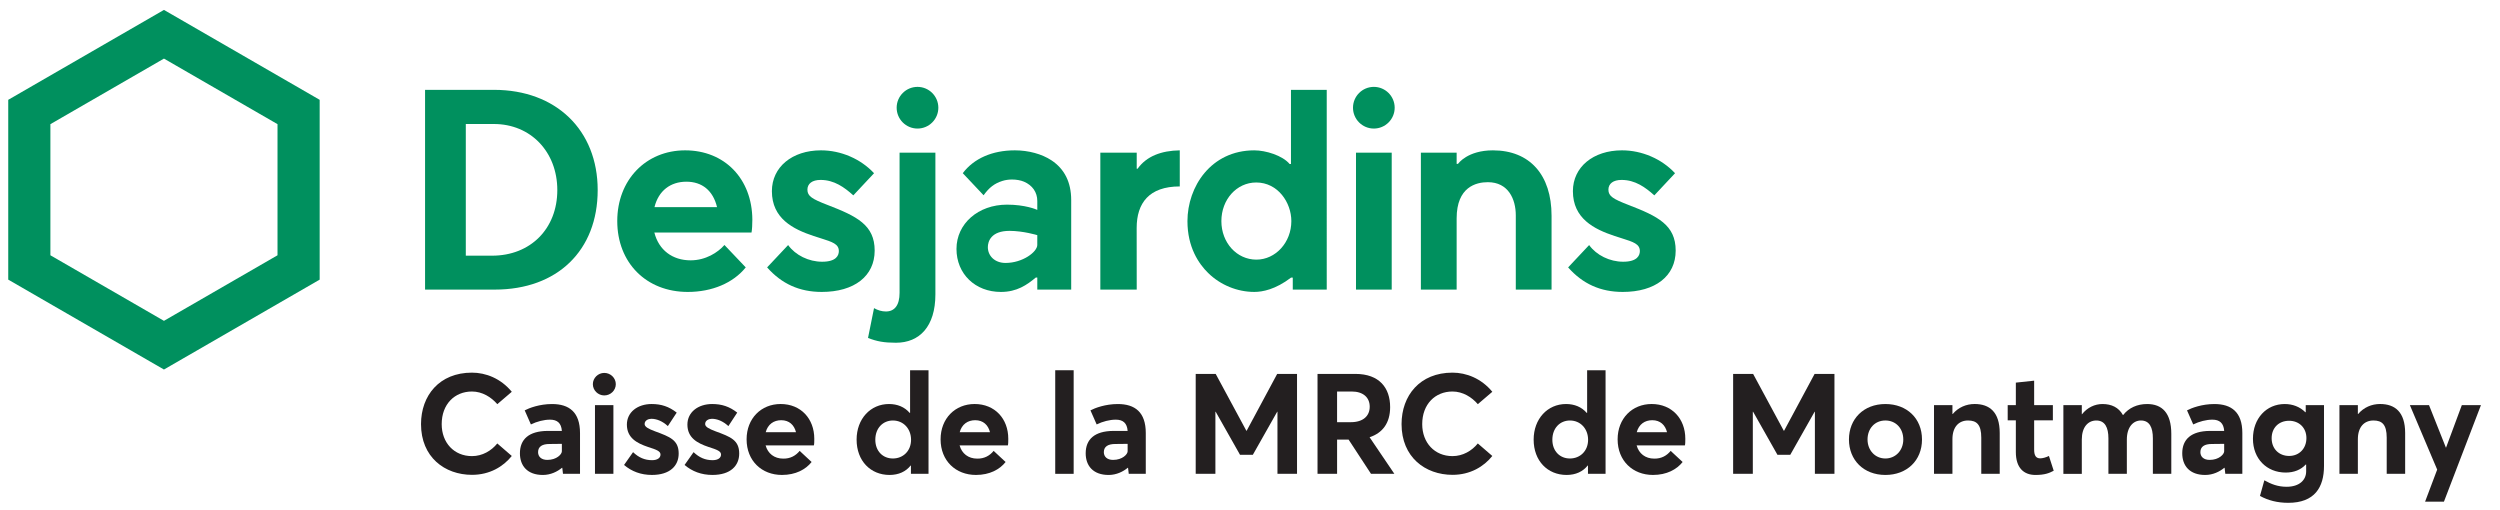
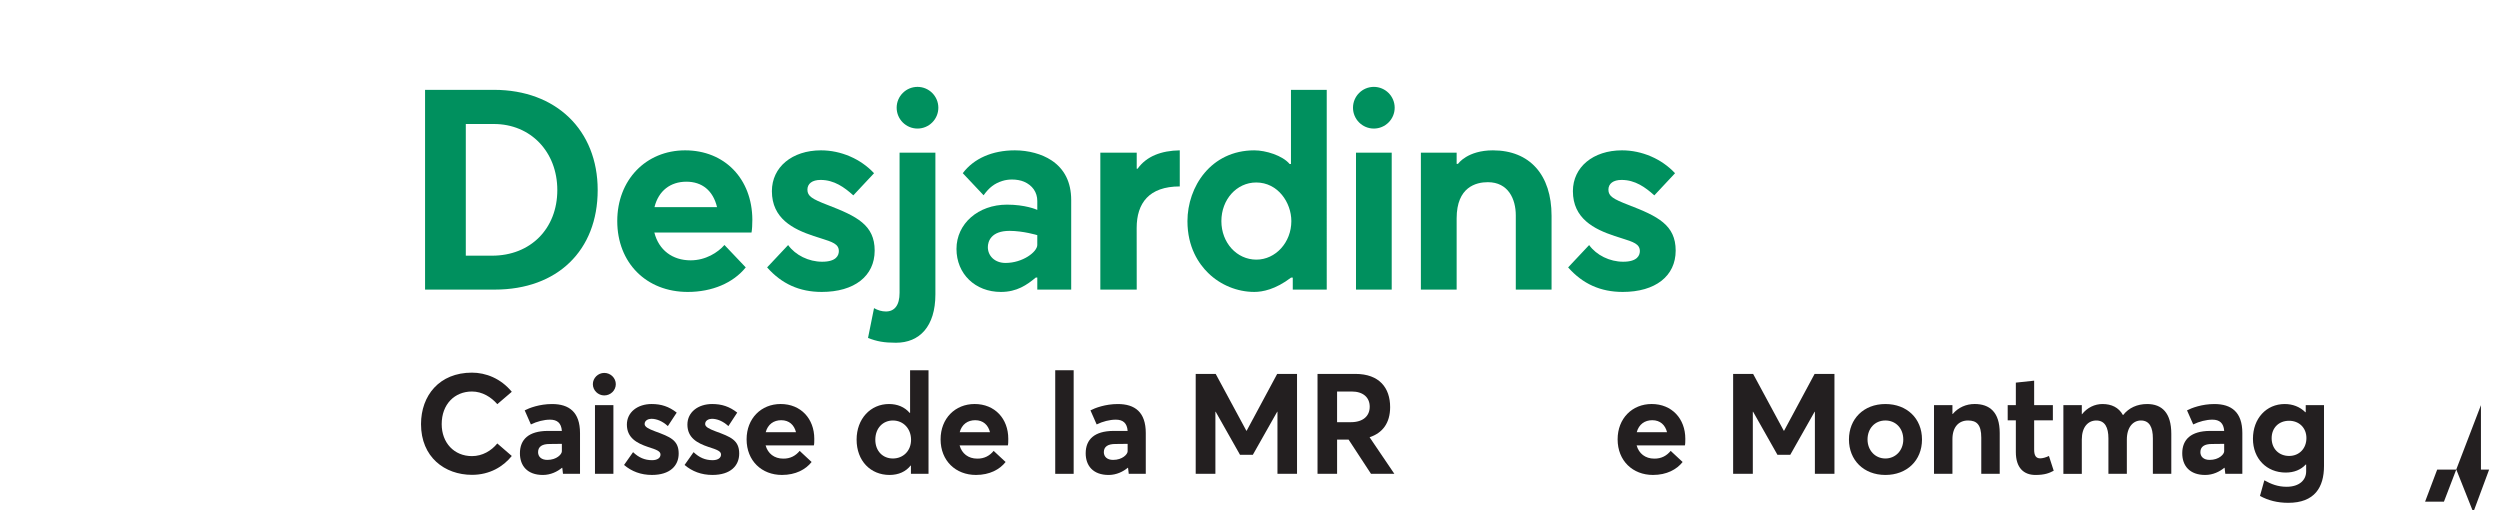
<svg xmlns="http://www.w3.org/2000/svg" version="1.1" id="_x38_15-20108" x="0px" y="0px" width="196px" height="40px" viewBox="0 0 196 40" style="enable-background:new 0 0 196 40;" xml:space="preserve">
  <style type="text/css">
	.st0{fill:#00905E;}
	.st1{fill:#231F20;}
</style>
  <g>
    <path class="st0" d="M38.732,7.044l-5.407-0.001v15.661h5.471c4.899,0,8.063-3.063,8.063-7.804   C46.859,10.201,43.593,7.044,38.732,7.044z M38.58,20.045h-2.061V9.722h2.204c2.88,0,4.97,2.18,4.97,5.183   C43.693,17.931,41.59,20.045,38.58,20.045z" />
-     <path class="st0" d="M0.646,7.826v14.097l12.208,7.048l12.208-7.048V7.826L12.854,0.777L0.646,7.826z M21.757,9.734v10.28   l-8.903,5.14l-8.903-5.14V9.734l8.903-5.14L21.757,9.734z" />
    <path class="st0" d="M109.343,8.445c0,0.901-0.733,1.634-1.634,1.634c-0.901,0-1.634-0.733-1.634-1.634   c0-0.901,0.733-1.634,1.634-1.634C108.61,6.811,109.343,7.544,109.343,8.445z M109.11,11.971h-2.8v10.733h2.8V11.971z" />
    <path class="st0" d="M64.872,16.066c-1.198-0.462-1.571-0.687-1.571-1.193c0-0.481,0.386-0.767,1.032-0.767   c1.066,0,1.864,0.578,2.567,1.211l1.625-1.736c-1.044-1.124-2.595-1.794-4.159-1.794c-2.267,0-3.85,1.316-3.85,3.2   c0,2.144,1.657,2.981,3.278,3.517c0.195,0.064,0.374,0.121,0.54,0.173c0.922,0.291,1.431,0.451,1.431,1.008   c0,0.312-0.17,0.835-1.308,0.835c-1.055,0-2.095-0.512-2.668-1.307l-1.647,1.751c1.142,1.294,2.542,1.924,4.279,1.924   c2.561,0,4.153-1.243,4.153-3.243C68.573,17.637,67.175,16.953,64.872,16.066z" />
    <path class="st0" d="M127.67,16.066c-1.198-0.462-1.571-0.687-1.571-1.193c0-0.481,0.386-0.767,1.032-0.767   c1.066,0,1.864,0.578,2.568,1.211l1.624-1.736c-1.044-1.124-2.594-1.794-4.158-1.794c-2.267,0-3.85,1.316-3.85,3.2   c0,2.144,1.657,2.981,3.278,3.517c0.195,0.064,0.374,0.121,0.539,0.173c0.924,0.291,1.432,0.451,1.432,1.008   c0,0.312-0.17,0.835-1.308,0.835c-1.055,0-2.095-0.512-2.668-1.307l-1.647,1.751c1.142,1.294,2.542,1.924,4.279,1.924   c2.562,0,4.153-1.243,4.153-3.243C131.371,17.637,129.973,16.953,127.67,16.066z" />
    <path class="st0" d="M73.566,8.445c0,0.901-0.733,1.634-1.634,1.634c-0.901,0-1.634-0.733-1.634-1.634   c0-0.901,0.733-1.634,1.634-1.634C72.833,6.811,73.566,7.544,73.566,8.445z M70.243,26.871c1.844,0,3.092-1.268,3.092-3.793V11.971   h-2.809v10.992c0,0.975-0.398,1.457-1.069,1.457c-0.325,0-0.639-0.095-0.933-0.262l-0.471,2.337   C68.745,26.767,69.31,26.871,70.243,26.871L70.243,26.871z" />
    <path class="st0" d="M82.432,12.568c-0.752-0.496-1.796-0.781-2.867-0.781c-1.765,0-3.214,0.635-4.084,1.79   c0.19,0.207,1.398,1.488,1.633,1.732c0.44-0.614,0.86-0.932,1.48-1.126c0.231-0.072,0.483-0.109,0.749-0.109   c0.341,0,0.683,0.062,0.937,0.17c0.663,0.282,1.044,0.833,1.044,1.512v0.7c-0.078-0.039-0.953-0.412-2.373-0.412   c-2.26,0-3.963,1.492-3.963,3.471c0,1.955,1.464,3.373,3.483,3.373c1.26,0,2.042-0.554,2.733-1.127h0.12v0.943h2.658v-7.018   C83.982,14.297,83.461,13.247,82.432,12.568z M81.324,19.201c0,0.545-1.141,1.414-2.493,1.414c-0.835,0-1.384-0.55-1.384-1.237   c0-0.448,0.249-1.278,1.699-1.278c1.071,0,2.177,0.335,2.177,0.335V19.201z" />
    <path class="st0" d="M89.189,13.228h-0.07V11.97h-2.853v10.733h2.853l-0.004-4.832c0-1.937,0.96-3.255,3.379-3.255v-2.829   C91.053,11.809,89.885,12.247,89.189,13.228z" />
    <path class="st0" d="M101.222,21.762h0.131v0.942h2.663V7.043h-2.804v5.812h-0.108c-0.556-0.667-1.874-1.068-2.767-1.068   c-3.403,0-5.241,2.86-5.241,5.55c0,2.049,0.885,3.343,1.626,4.068c0.963,0.942,2.281,1.482,3.615,1.482   C98.977,22.888,99.993,22.697,101.222,21.762z M98.5,20.355c-1.539,0-2.744-1.326-2.744-3.018c0-1.699,1.199-3.03,2.731-3.03   c1.701,0,2.754,1.573,2.754,3.03C101.241,19.001,100.011,20.355,98.5,20.355z" />
    <path class="st0" d="M114.309,12.849h-0.108V11.97h-2.804v10.733h2.804v-5.585c0-2.467,1.532-2.835,2.445-2.835   c1.616,0,2.192,1.342,2.192,2.597v5.823h2.804v-5.79c0-3.213-1.718-5.126-4.596-5.126   C115.059,11.787,114.323,12.818,114.309,12.849z" />
    <path class="st0" d="M58.984,17.219c-0.018-3.209-2.179-5.432-5.268-5.432c-3.084,0-5.323,2.33-5.323,5.54   c0,3.274,2.273,5.561,5.528,5.561c1.905,0,3.559-0.701,4.545-1.924c-0.201-0.221-1.448-1.533-1.67-1.757   c-0.516,0.589-1.468,1.203-2.654,1.203c-1.42,0-2.493-0.802-2.841-2.178h7.618C58.963,18.026,58.984,17.564,58.984,17.219z    M51.311,16.239c0.319-1.286,1.251-1.994,2.502-1.994c1.222,0,2.089,0.687,2.403,1.994H51.311z" />
  </g>
  <g>
    <path class="st1" d="M33.008,33.253c0-2.24,1.434-4.038,3.994-4.038c1.081,0,2.261,0.453,3.122,1.501l-1.136,0.971   c-0.463-0.541-1.17-0.993-1.986-0.993c-1.358,0-2.373,0.993-2.373,2.56c0,1.457,0.971,2.505,2.373,2.505   c0.816,0,1.522-0.419,1.986-0.993l1.136,0.982c-0.673,0.838-1.732,1.479-3.122,1.479C34.862,37.226,33.008,35.835,33.008,33.253z" />
    <path class="st1" d="M45.473,33.948v3.2h-1.335l-0.055-0.474h-0.022c-0.363,0.298-0.882,0.563-1.5,0.563   c-1.214,0-1.799-0.717-1.799-1.699c0-1.092,0.695-1.743,2.162-1.754h1.126c-0.044-0.618-0.364-0.883-0.927-0.883   c-0.475,0-1.037,0.144-1.501,0.375l-0.486-1.103c0.354-0.188,1.169-0.496,2.141-0.496C44.624,31.675,45.473,32.315,45.473,33.948z    M44.05,35.383v-0.585l-0.971,0.011c-0.562,0-0.894,0.199-0.894,0.64c0,0.353,0.255,0.607,0.729,0.607   C43.642,36.056,44.05,35.614,44.05,35.383z" />
    <path class="st1" d="M46.48,30.119c0-0.485,0.409-0.883,0.895-0.883c0.496,0,0.904,0.397,0.904,0.883   c0,0.486-0.408,0.883-0.904,0.883C46.889,31.002,46.48,30.605,46.48,30.119z M46.646,31.763h1.445v5.385h-1.445V31.763z" />
    <path class="st1" d="M48.926,36.453l0.706-1.004c0.442,0.42,0.905,0.629,1.49,0.629c0.42,0,0.662-0.176,0.662-0.441   c0-0.254-0.276-0.375-0.982-0.596c-0.882-0.298-1.654-0.717-1.654-1.755c0-0.971,0.838-1.611,1.942-1.611   c0.75,0,1.357,0.198,1.964,0.673l-0.695,1.059c-0.42-0.397-0.894-0.574-1.291-0.574c-0.231,0-0.529,0.121-0.529,0.408   c0,0.221,0.286,0.375,0.816,0.574c1.17,0.43,1.854,0.684,1.854,1.743c0,0.96-0.685,1.677-2.097,1.677   C50.25,37.236,49.522,36.961,48.926,36.453z" />
    <path class="st1" d="M53.671,36.453l0.706-1.004c0.442,0.42,0.905,0.629,1.49,0.629c0.42,0,0.662-0.176,0.662-0.441   c0-0.254-0.276-0.375-0.982-0.596c-0.882-0.298-1.654-0.717-1.654-1.755c0-0.971,0.838-1.611,1.942-1.611   c0.75,0,1.357,0.198,1.964,0.673l-0.695,1.059c-0.42-0.397-0.894-0.574-1.291-0.574c-0.231,0-0.529,0.121-0.529,0.408   c0,0.221,0.287,0.375,0.816,0.574c1.17,0.43,1.854,0.684,1.854,1.743c0,0.96-0.684,1.677-2.096,1.677   C54.995,37.236,54.267,36.961,53.671,36.453z" />
    <path class="st1" d="M63.807,34.919h-3.784c0.177,0.64,0.684,1.037,1.379,1.037c0.574,0.011,0.993-0.242,1.291-0.607l0.937,0.872   c-0.463,0.585-1.246,1.015-2.327,1.015c-1.578,0-2.77-1.103-2.77-2.792c0-1.633,1.136-2.769,2.67-2.769   c1.578,0,2.637,1.147,2.637,2.725C63.84,34.577,63.84,34.831,63.807,34.919z M60.033,33.882h2.373   c-0.144-0.562-0.53-0.938-1.159-0.938C60.662,32.944,60.199,33.264,60.033,33.882z" />
    <path class="st1" d="M72.796,29.027v8.121h-1.379v-0.651h-0.022c-0.375,0.474-0.938,0.739-1.655,0.739   c-1.489,0-2.582-1.103-2.582-2.77c0-1.633,1.093-2.791,2.538-2.791c0.661,0,1.225,0.232,1.622,0.695h0.033v-3.343H72.796z    M71.427,34.478c0-0.861-0.595-1.511-1.423-1.511c-0.772,0-1.379,0.585-1.379,1.511c0,0.872,0.573,1.468,1.379,1.468   C70.799,35.945,71.427,35.361,71.427,34.478z" />
    <path class="st1" d="M79.016,34.919h-3.784c0.177,0.64,0.684,1.037,1.379,1.037c0.574,0.011,0.993-0.242,1.291-0.607l0.937,0.872   c-0.463,0.585-1.246,1.015-2.327,1.015c-1.578,0-2.77-1.103-2.77-2.792c0-1.633,1.137-2.769,2.67-2.769   c1.578,0,2.637,1.147,2.637,2.725C79.049,34.577,79.049,34.831,79.016,34.919z M75.242,33.882h2.373   c-0.144-0.562-0.53-0.938-1.159-0.938C75.871,32.944,75.408,33.264,75.242,33.882z" />
    <path class="st1" d="M82.73,29.027h1.445v8.121H82.73V29.027z" />
    <path class="st1" d="M89.829,33.948v3.2h-1.335l-0.055-0.474h-0.022c-0.363,0.298-0.882,0.563-1.5,0.563   c-1.214,0-1.799-0.717-1.799-1.699c0-1.092,0.696-1.743,2.162-1.754h1.126c-0.044-0.618-0.364-0.883-0.927-0.883   c-0.475,0-1.037,0.144-1.501,0.375l-0.486-1.103c0.354-0.188,1.17-0.496,2.141-0.496C88.98,31.675,89.829,32.315,89.829,33.948z    M88.406,35.383v-0.585l-0.971,0.011c-0.562,0-0.894,0.199-0.894,0.64c0,0.353,0.254,0.607,0.728,0.607   C87.998,36.056,88.406,35.614,88.406,35.383z" />
    <path class="st1" d="M101.687,29.314v7.834h-1.534v-4.866h-0.022l-1.909,3.376h-1.004l-1.909-3.376h-0.022v4.866h-1.544v-7.834   h1.567l2.405,4.458h0.022l2.394-4.458H101.687z" />
    <path class="st1" d="M107.487,37.148l-1.755-2.681h-0.904v2.681h-1.534v-7.834h2.968c1.886,0,2.725,1.103,2.725,2.604   c0,1.258-0.606,2.031-1.611,2.361l1.942,2.869H107.487z M104.827,33.099h1.081c0.96,0,1.478-0.485,1.478-1.214   c0-0.717-0.507-1.191-1.412-1.191h-1.147V33.099z" />
-     <path class="st1" d="M109.882,33.253c0-2.24,1.434-4.038,3.994-4.038c1.081,0,2.261,0.453,3.122,1.501l-1.137,0.971   c-0.463-0.541-1.17-0.993-1.986-0.993c-1.358,0-2.373,0.993-2.373,2.56c0,1.457,0.971,2.505,2.373,2.505   c0.816,0,1.522-0.419,1.986-0.993l1.137,0.982c-0.673,0.838-1.732,1.479-3.122,1.479C111.735,37.226,109.882,35.835,109.882,33.253   z" />
-     <path class="st1" d="M125.876,29.027v8.121h-1.379v-0.651h-0.022c-0.375,0.474-0.938,0.739-1.655,0.739   c-1.489,0-2.582-1.103-2.582-2.77c0-1.633,1.093-2.791,2.538-2.791c0.661,0,1.225,0.232,1.622,0.695h0.033v-3.343H125.876z    M124.507,34.478c0-0.861-0.595-1.511-1.423-1.511c-0.772,0-1.379,0.585-1.379,1.511c0,0.872,0.573,1.468,1.379,1.468   C123.878,35.945,124.507,35.361,124.507,34.478z" />
    <path class="st1" d="M132.095,34.919h-3.784c0.177,0.64,0.684,1.037,1.379,1.037c0.574,0.011,0.993-0.242,1.291-0.607l0.937,0.872   c-0.463,0.585-1.246,1.015-2.327,1.015c-1.578,0-2.77-1.103-2.77-2.792c0-1.633,1.137-2.769,2.67-2.769   c1.578,0,2.637,1.147,2.637,2.725C132.128,34.577,132.128,34.831,132.095,34.919z M128.322,33.882h2.373   c-0.144-0.562-0.53-0.938-1.159-0.938C128.951,32.944,128.488,33.264,128.322,33.882z" />
    <path class="st1" d="M143.821,29.314v7.834h-1.534v-4.866h-0.022l-1.909,3.376h-1.004l-1.909-3.376h-0.022v4.866h-1.544v-7.834   h1.567l2.405,4.458h0.022l2.394-4.458H143.821z" />
    <path class="st1" d="M144.958,34.456c0-1.611,1.148-2.78,2.858-2.78c1.678,0,2.869,1.125,2.869,2.78c0,1.655-1.192,2.78-2.869,2.78   C146.106,37.236,144.958,36.067,144.958,34.456z M149.218,34.456c0-0.883-0.596-1.49-1.402-1.49c-0.838,0-1.401,0.64-1.401,1.49   c0,0.838,0.585,1.49,1.401,1.49C148.6,35.945,149.218,35.327,149.218,34.456z" />
    <path class="st1" d="M156.778,33.948v3.2h-1.446v-2.836c0-1.026-0.363-1.346-1.036-1.346c-0.729,0-1.225,0.508-1.225,1.467v2.714   h-1.445v-5.385h1.445v0.695h0.022c0.441-0.519,1.059-0.783,1.721-0.783C155.972,31.675,156.778,32.293,156.778,33.948z" />
    <path class="st1" d="M158.042,35.449v-2.494h-0.639v-1.192h0.639v-1.765l1.435-0.154v1.92h1.468v1.192h-1.468v2.295   c0,0.464,0.144,0.684,0.475,0.684c0.176,0,0.441-0.066,0.684-0.187l0.375,1.158c-0.353,0.188-0.706,0.331-1.435,0.331   C158.65,37.236,158.042,36.662,158.042,35.449z" />
    <path class="st1" d="M170.23,34.014v3.134h-1.445v-2.78c0-0.861-0.264-1.401-0.937-1.401c-0.607,0-1.103,0.518-1.103,1.49v2.692   h-1.445v-2.78c0-0.861-0.276-1.401-0.949-1.401c-0.651,0-1.137,0.518-1.137,1.49v2.692h-1.445v-5.385h1.445v0.717h0.011   c0.42-0.53,1.004-0.805,1.611-0.805c0.706,0,1.269,0.265,1.6,0.861h0.021c0.442-0.563,1.103-0.861,1.877-0.861   C169.502,31.675,170.23,32.37,170.23,34.014z" />
    <path class="st1" d="M175.799,33.948v3.2h-1.335l-0.055-0.474h-0.022c-0.363,0.298-0.882,0.563-1.5,0.563   c-1.214,0-1.799-0.717-1.799-1.699c0-1.092,0.695-1.743,2.162-1.754h1.126c-0.044-0.618-0.364-0.883-0.927-0.883   c-0.475,0-1.037,0.144-1.501,0.375l-0.486-1.103c0.354-0.188,1.17-0.496,2.141-0.496C174.95,31.675,175.799,32.315,175.799,33.948z    M174.375,35.383v-0.585l-0.971,0.011c-0.562,0-0.894,0.199-0.894,0.64c0,0.353,0.254,0.607,0.729,0.607   C173.968,36.056,174.375,35.614,174.375,35.383z" />
    <path class="st1" d="M182.202,31.763v4.767c0,1.677-0.739,2.891-2.802,2.891c-0.85,0-1.578-0.188-2.218-0.541l0.342-1.224   c0.529,0.297,1.059,0.507,1.744,0.507c1.015,0,1.534-0.541,1.534-1.203V36.42h-0.034c-0.375,0.408-0.915,0.629-1.567,0.629   c-1.489,0-2.57-1.082-2.57-2.648c0-1.589,1.048-2.725,2.494-2.725c0.607,0,1.18,0.209,1.611,0.64h0.033v-0.552H182.202z    M180.823,34.345c0-0.827-0.595-1.357-1.357-1.357c-0.805,0-1.369,0.552-1.369,1.368c0,0.85,0.596,1.39,1.369,1.39   C180.26,35.747,180.823,35.162,180.823,34.345z" />
-     <path class="st1" d="M188.564,33.948v3.2h-1.446v-2.836c0-1.026-0.363-1.346-1.036-1.346c-0.728,0-1.225,0.508-1.225,1.467v2.714   h-1.445v-5.385h1.445v0.695h0.022c0.441-0.519,1.059-0.783,1.721-0.783C187.758,31.675,188.564,32.293,188.564,33.948z" />
-     <path class="st1" d="M194.506,31.763l-2.902,7.569h-1.478l0.949-2.516l-2.141-5.053h1.501l1.324,3.332h0.011l1.237-3.332H194.506z" />
+     <path class="st1" d="M194.506,31.763l-2.902,7.569h-1.478l0.949-2.516h1.501l1.324,3.332h0.011l1.237-3.332H194.506z" />
  </g>
</svg>